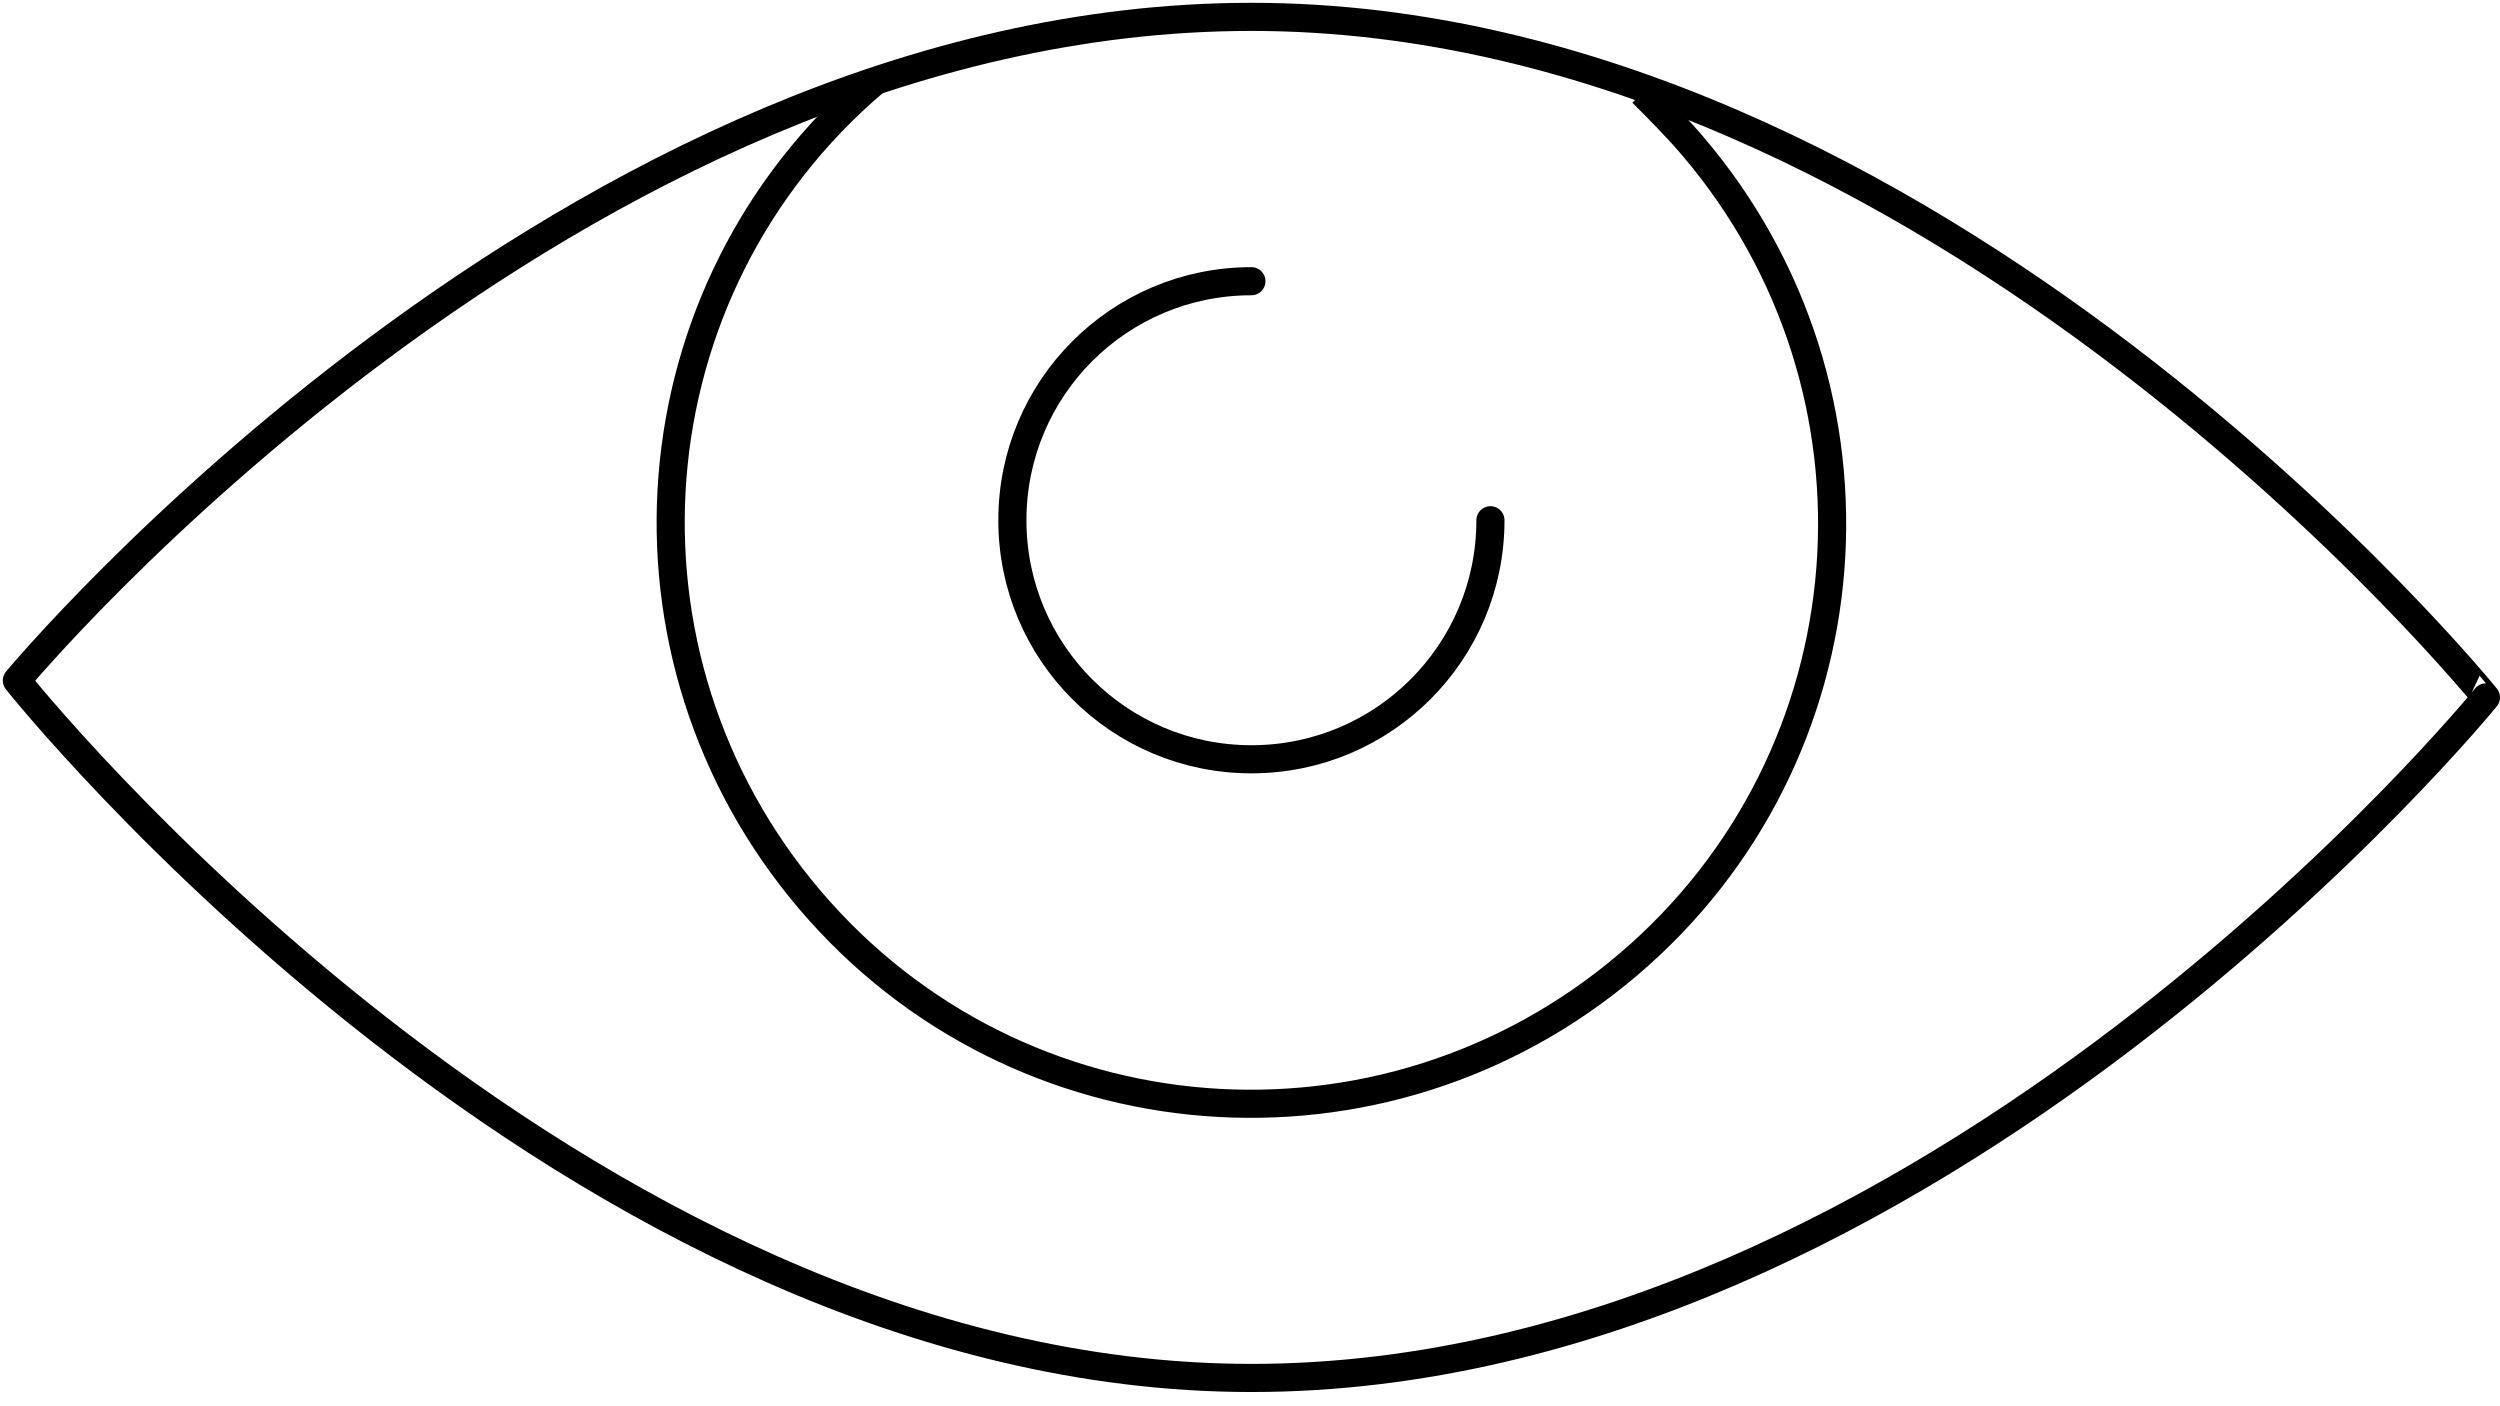
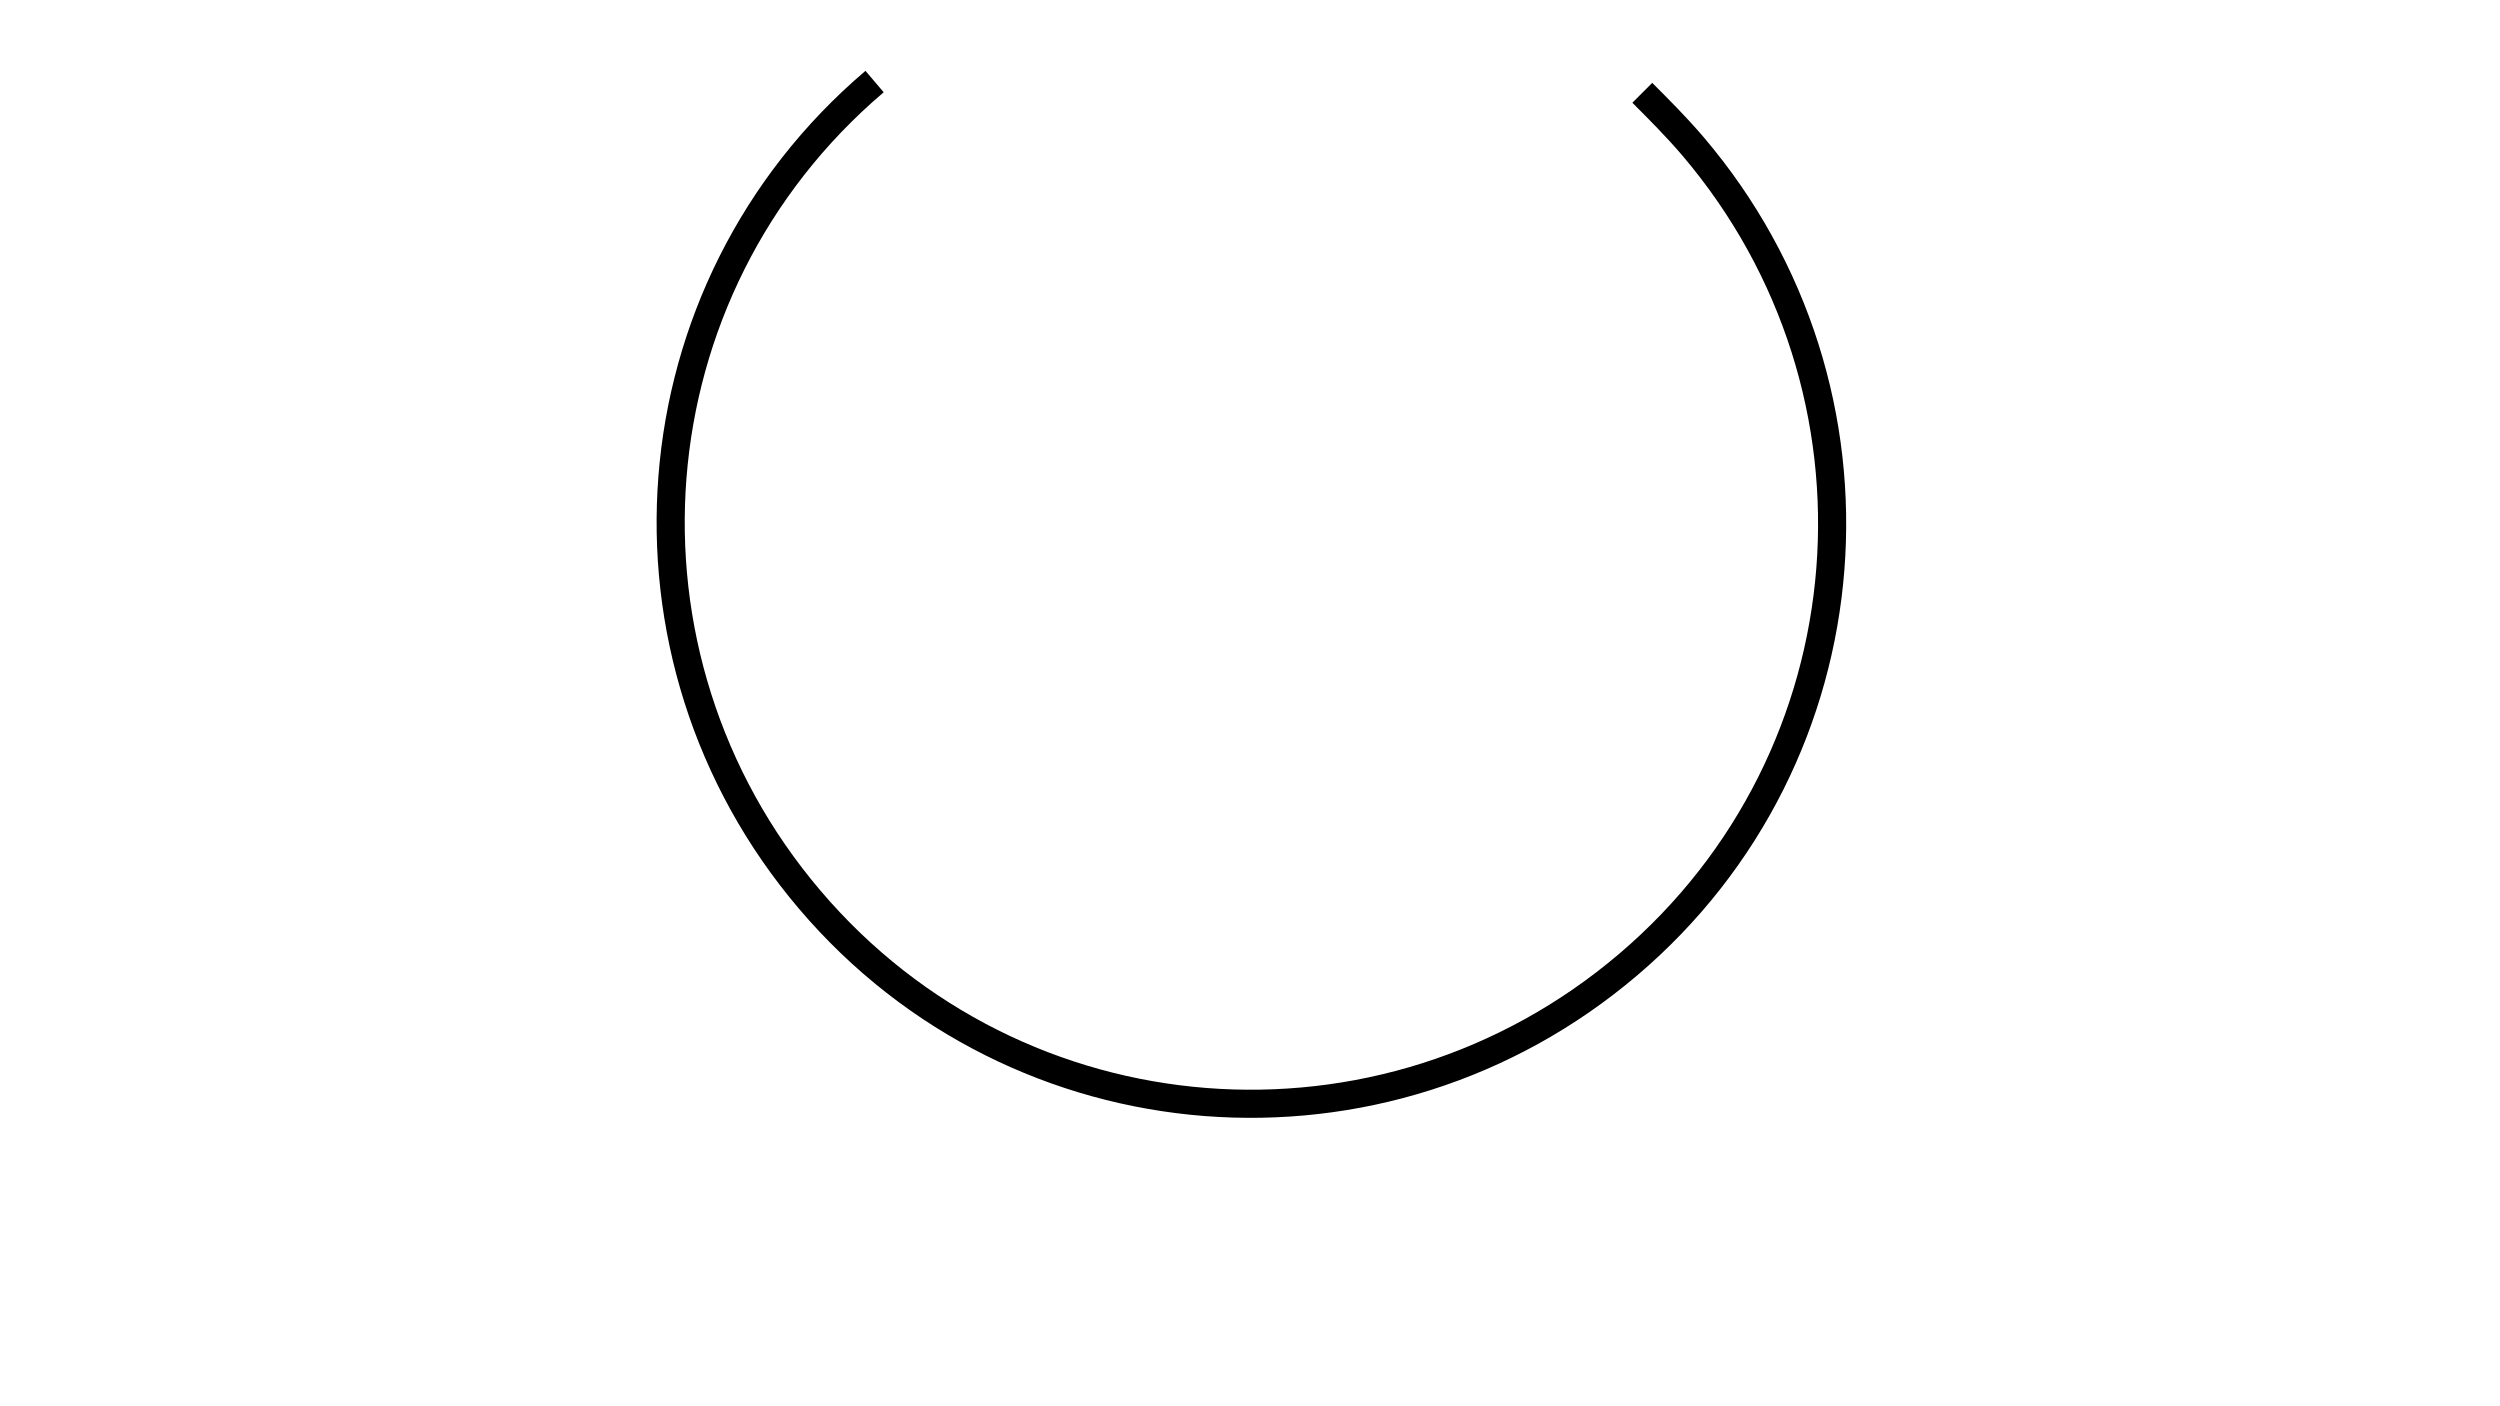
<svg xmlns="http://www.w3.org/2000/svg" version="1.1" id="picto_vision" x="0px" y="0px" viewBox="0 0 88.9 50" style="enable-background:new 0 0 88.9 50;" xml:space="preserve">
  <style type="text/css">
	.st0{fill:none;stroke:#000000;stroke-linejoin:round;stroke-miterlimit:10;}
	.st1{fill:none;stroke:#000000;stroke-linecap:round;stroke-linejoin:round;stroke-miterlimit:10;}
</style>
  <path id="Stroke_1" class="st0" d="M31.1,2.9c-8.7,7.4-9.7,20.4-2.3,29.1s20.4,9.7,29.1,2.3s9.7-20.4,2.3-29.1  c-0.6-0.7-1.2-1.3-1.8-1.9" />
-   <path id="Stroke_3" class="st1" d="M44.5,10c-4.7,0-8.5,3.8-8.5,8.5c0,4.7,3.8,8.5,8.5,8.5c4.7,0,8.5-3.8,8.5-8.5c0,0,0,0,0,0" />
-   <path id="Stroke_5" class="st0" d="M0.6,24.2c0,0,19.7,24.8,43.9,24.8s43.9-24.2,43.9-24.2S68.8,0.6,44.5,0.6S0.6,24.2,0.6,24.2z" />
</svg>